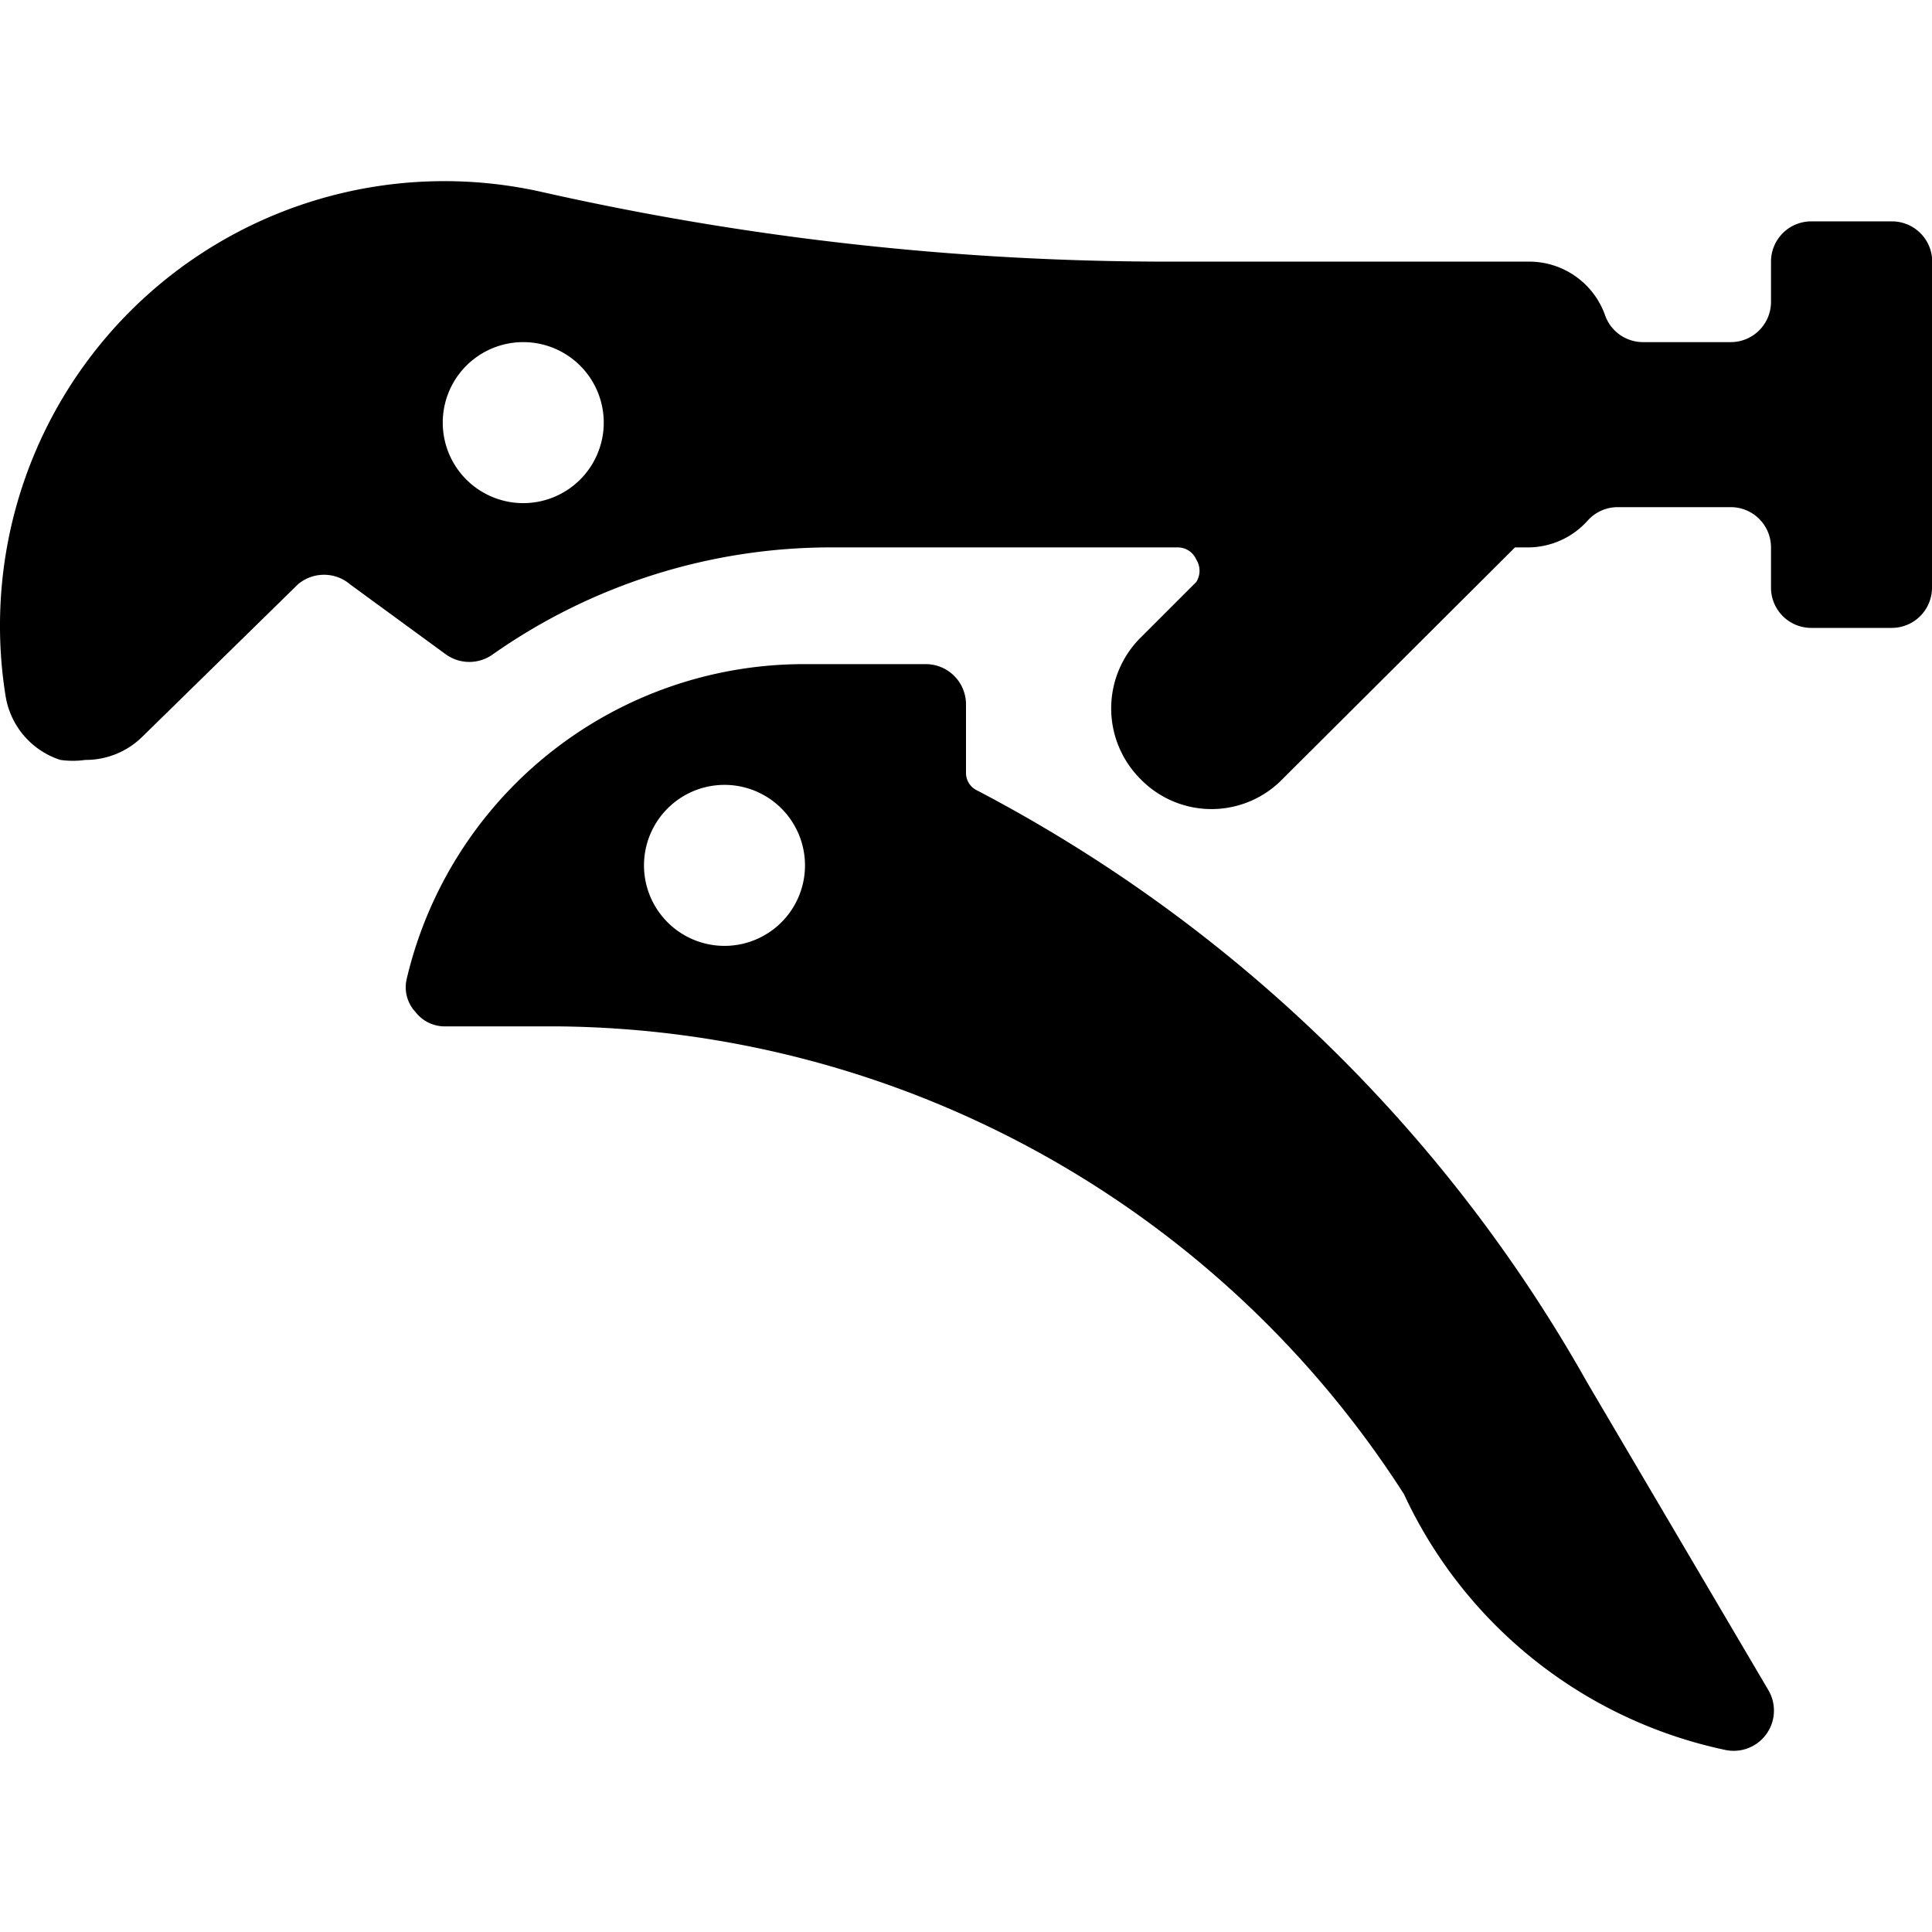
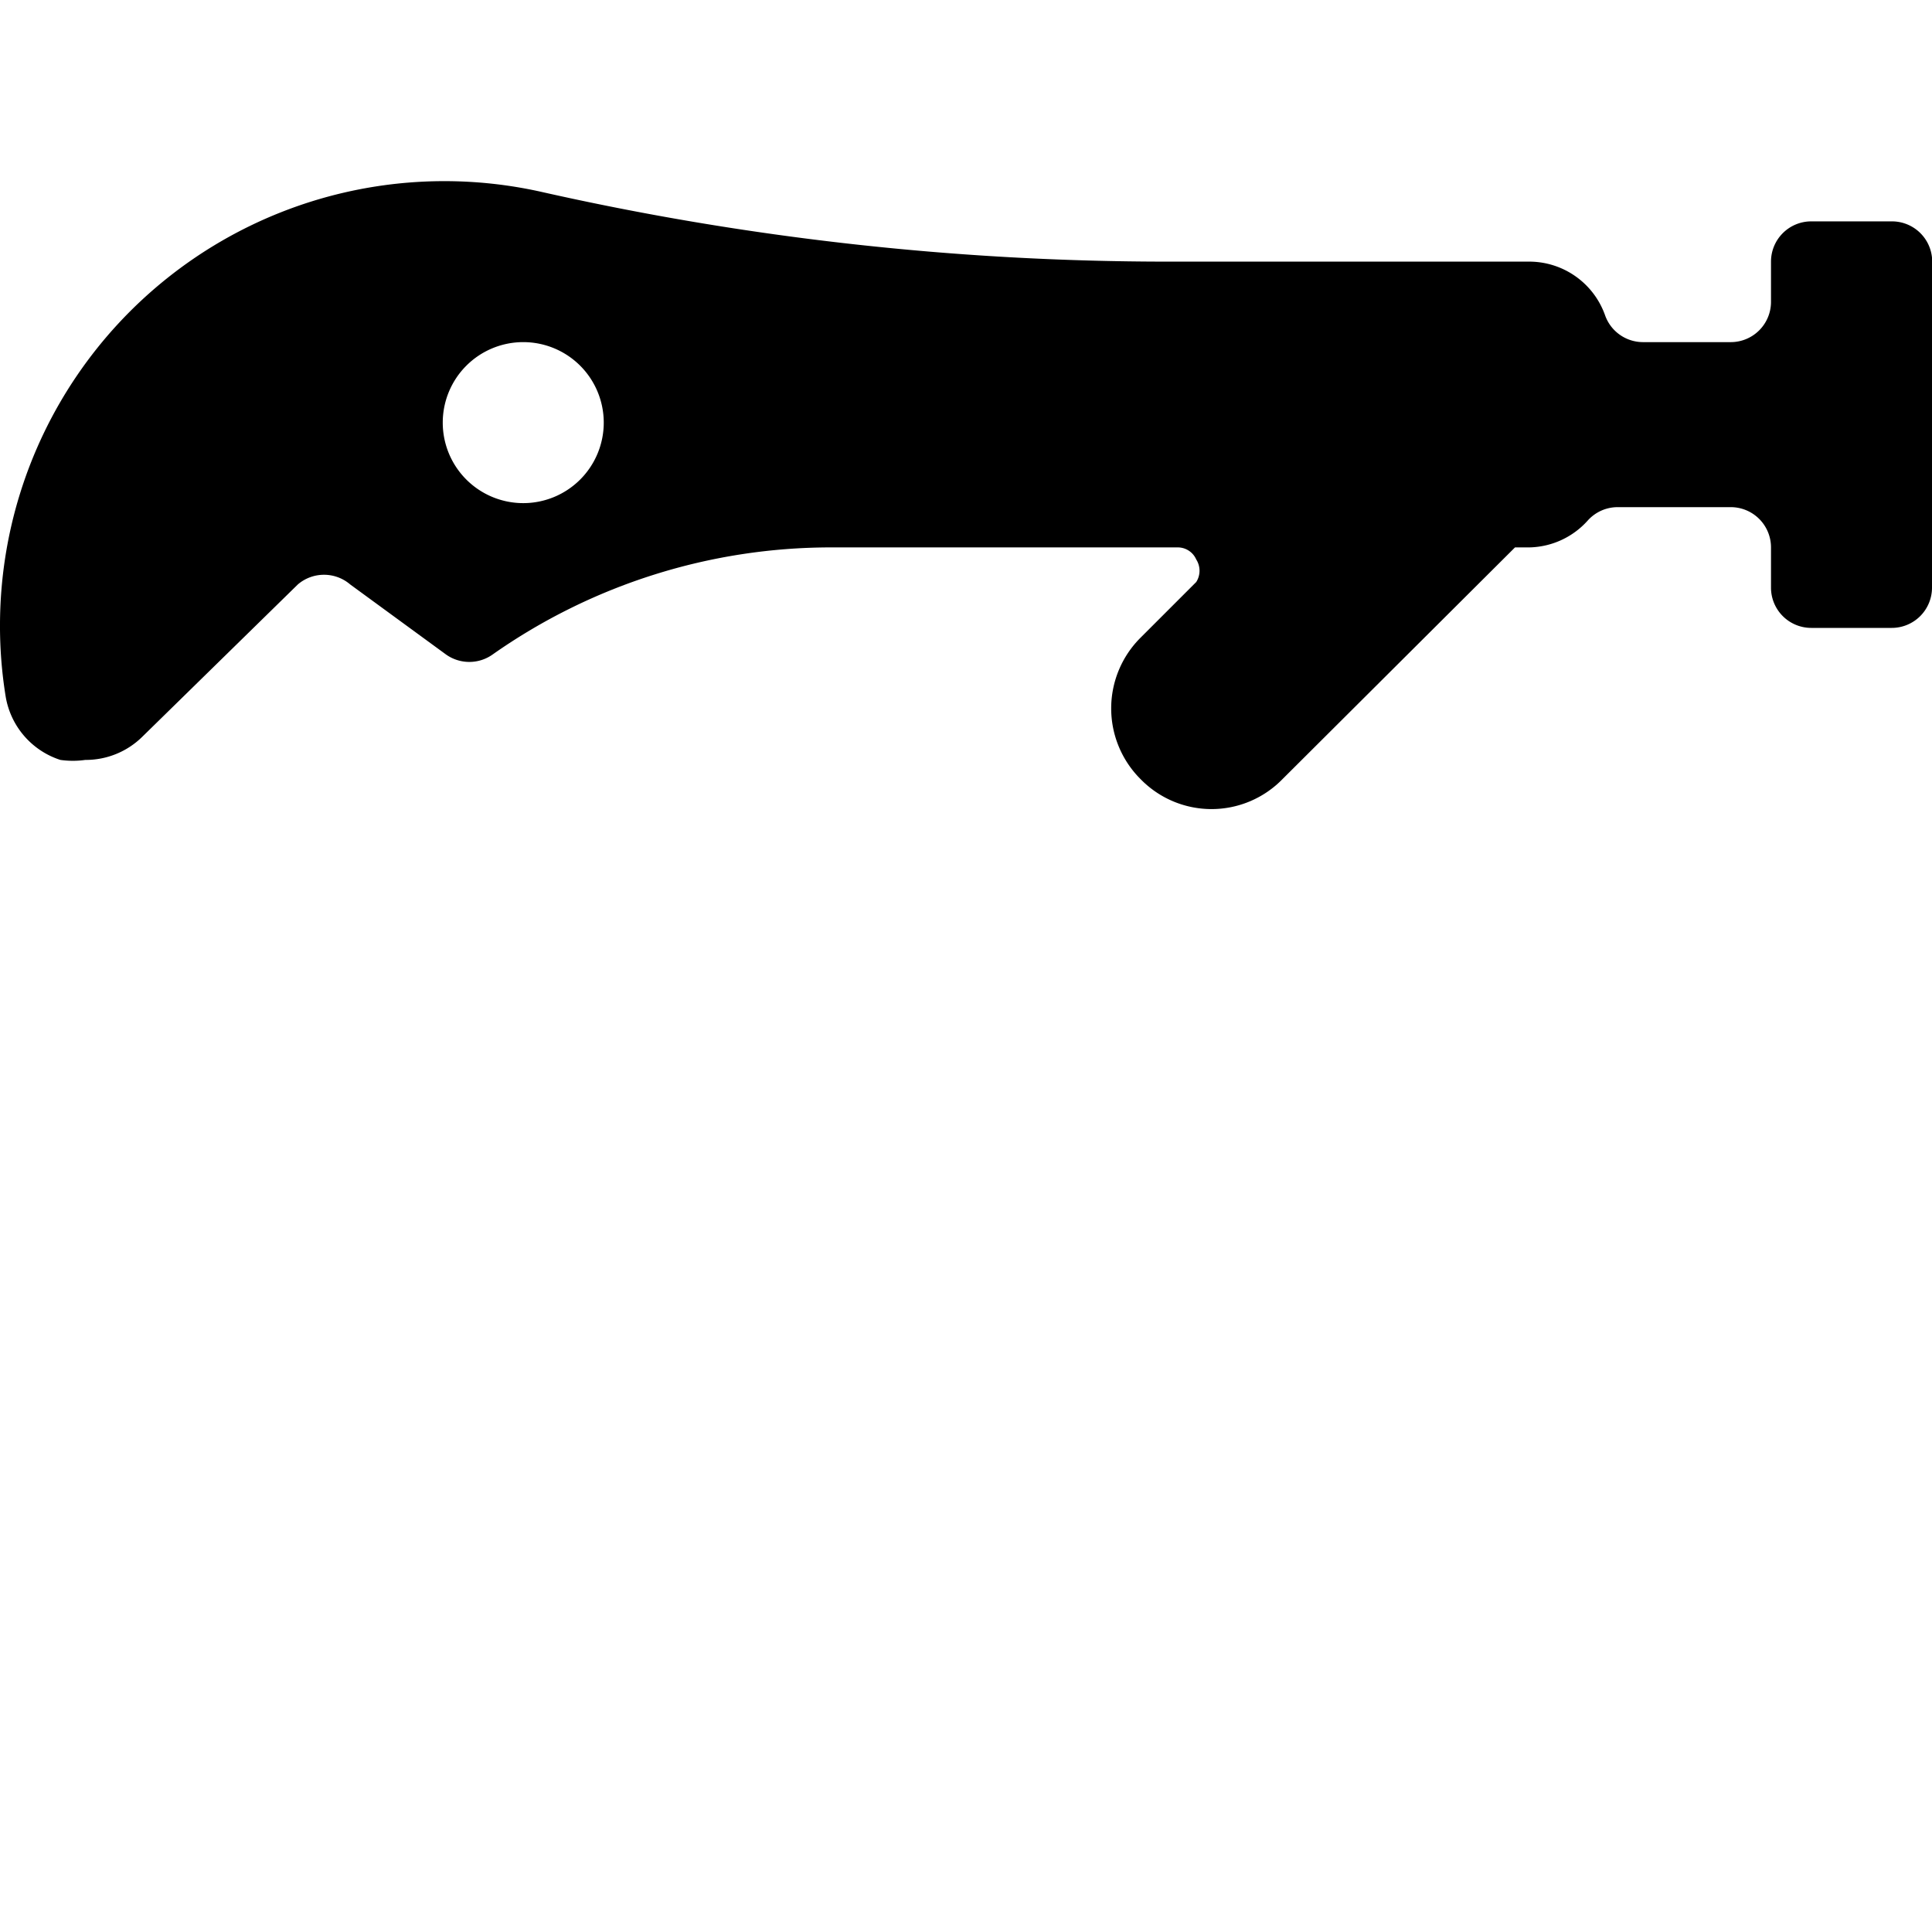
<svg xmlns="http://www.w3.org/2000/svg" viewBox="0 0 24 24">
  <g>
    <path d="M23.5 2.75h-1a0.5 0.5 0 0 0 -0.5 0.5v0.5a0.5 0.5 0 0 1 -0.5 0.5h-1.09a0.5 0.5 0 0 1 -0.47 -0.33 1 1 0 0 0 -0.94 -0.67h-4.5a35.37 35.37 0 0 1 -7.79 -0.87A5.52 5.52 0 0 0 0 7.75a5.46 5.46 0 0 0 0.07 0.9 1 1 0 0 0 0.68 0.79 1.1 1.1 0 0 0 0.31 0 1 1 0 0 0 0.71 -0.29L3.7 7.26a0.5 0.5 0 0 1 0.65 0l1.19 0.87a0.5 0.5 0 0 0 0.58 0 7.31 7.31 0 0 1 4.21 -1.33h4.3a0.25 0.25 0 0 1 0.23 0.15 0.26 0.26 0 0 1 0 0.28l-0.69 0.69a1.24 1.24 0 0 0 0 1.76 1.23 1.23 0 0 0 1.76 0l2.89 -2.88H19a1 1 0 0 0 0.72 -0.33 0.5 0.5 0 0 1 0.38 -0.17h1.4a0.5 0.5 0 0 1 0.5 0.5v0.5a0.5 0.5 0 0 0 0.5 0.5h1a0.5 0.5 0 0 0 0.5 -0.5v-4a0.5 0.5 0 0 0 -0.5 -0.55Zm-17 3.5a1 1 0 1 1 1 -1 1 1 0 0 1 -1 1Z" fill="#000000" stroke-width="1" />
-     <path d="M19.72 17.18a18.58 18.58 0 0 0 -7.58 -7.36 0.24 0.24 0 0 1 -0.14 -0.22v-0.85a0.5 0.5 0 0 0 -0.5 -0.5H10a5.07 5.07 0 0 0 -4.95 3.92 0.45 0.45 0 0 0 0.11 0.4 0.46 0.46 0 0 0 0.38 0.18h1.38a12.62 12.62 0 0 1 10.52 5.81 5.7 5.7 0 0 0 4 3.18 0.5 0.5 0 0 0 0.53 -0.74ZM9 11.75a1 1 0 1 1 1 -1 1 1 0 0 1 -1 1Z" fill="#000000" stroke-width="1" />
  </g>
</svg>